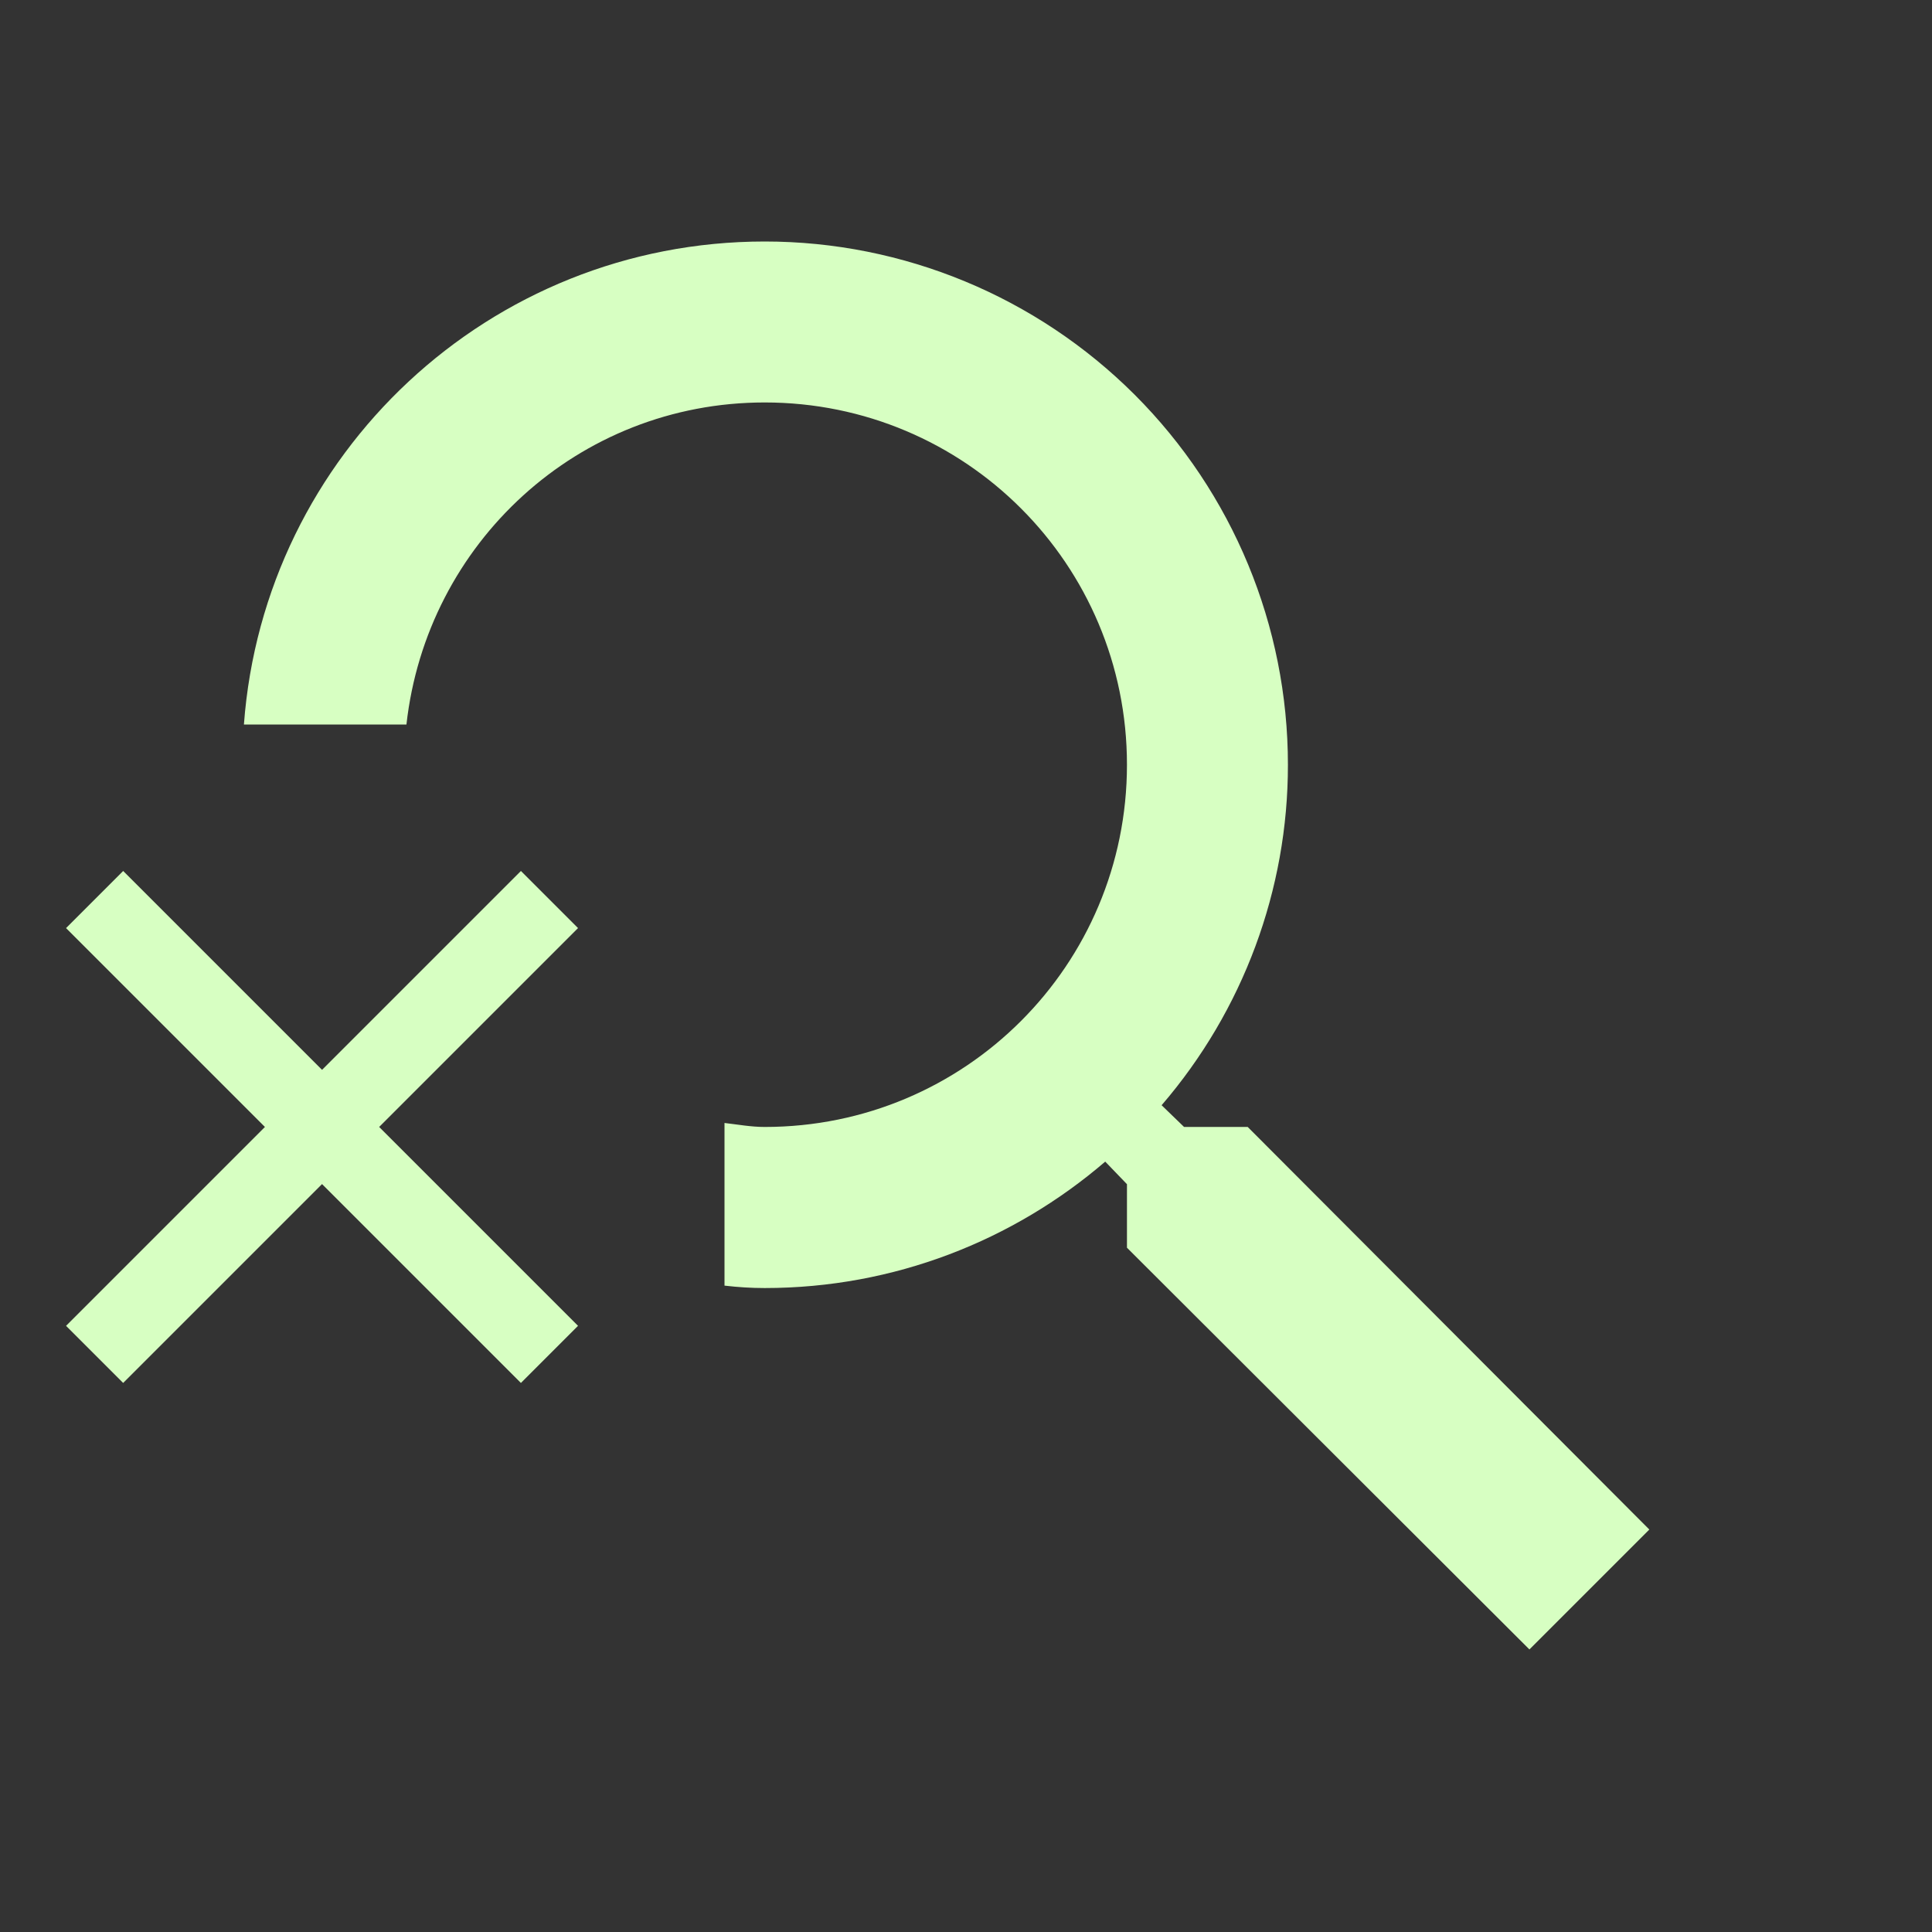
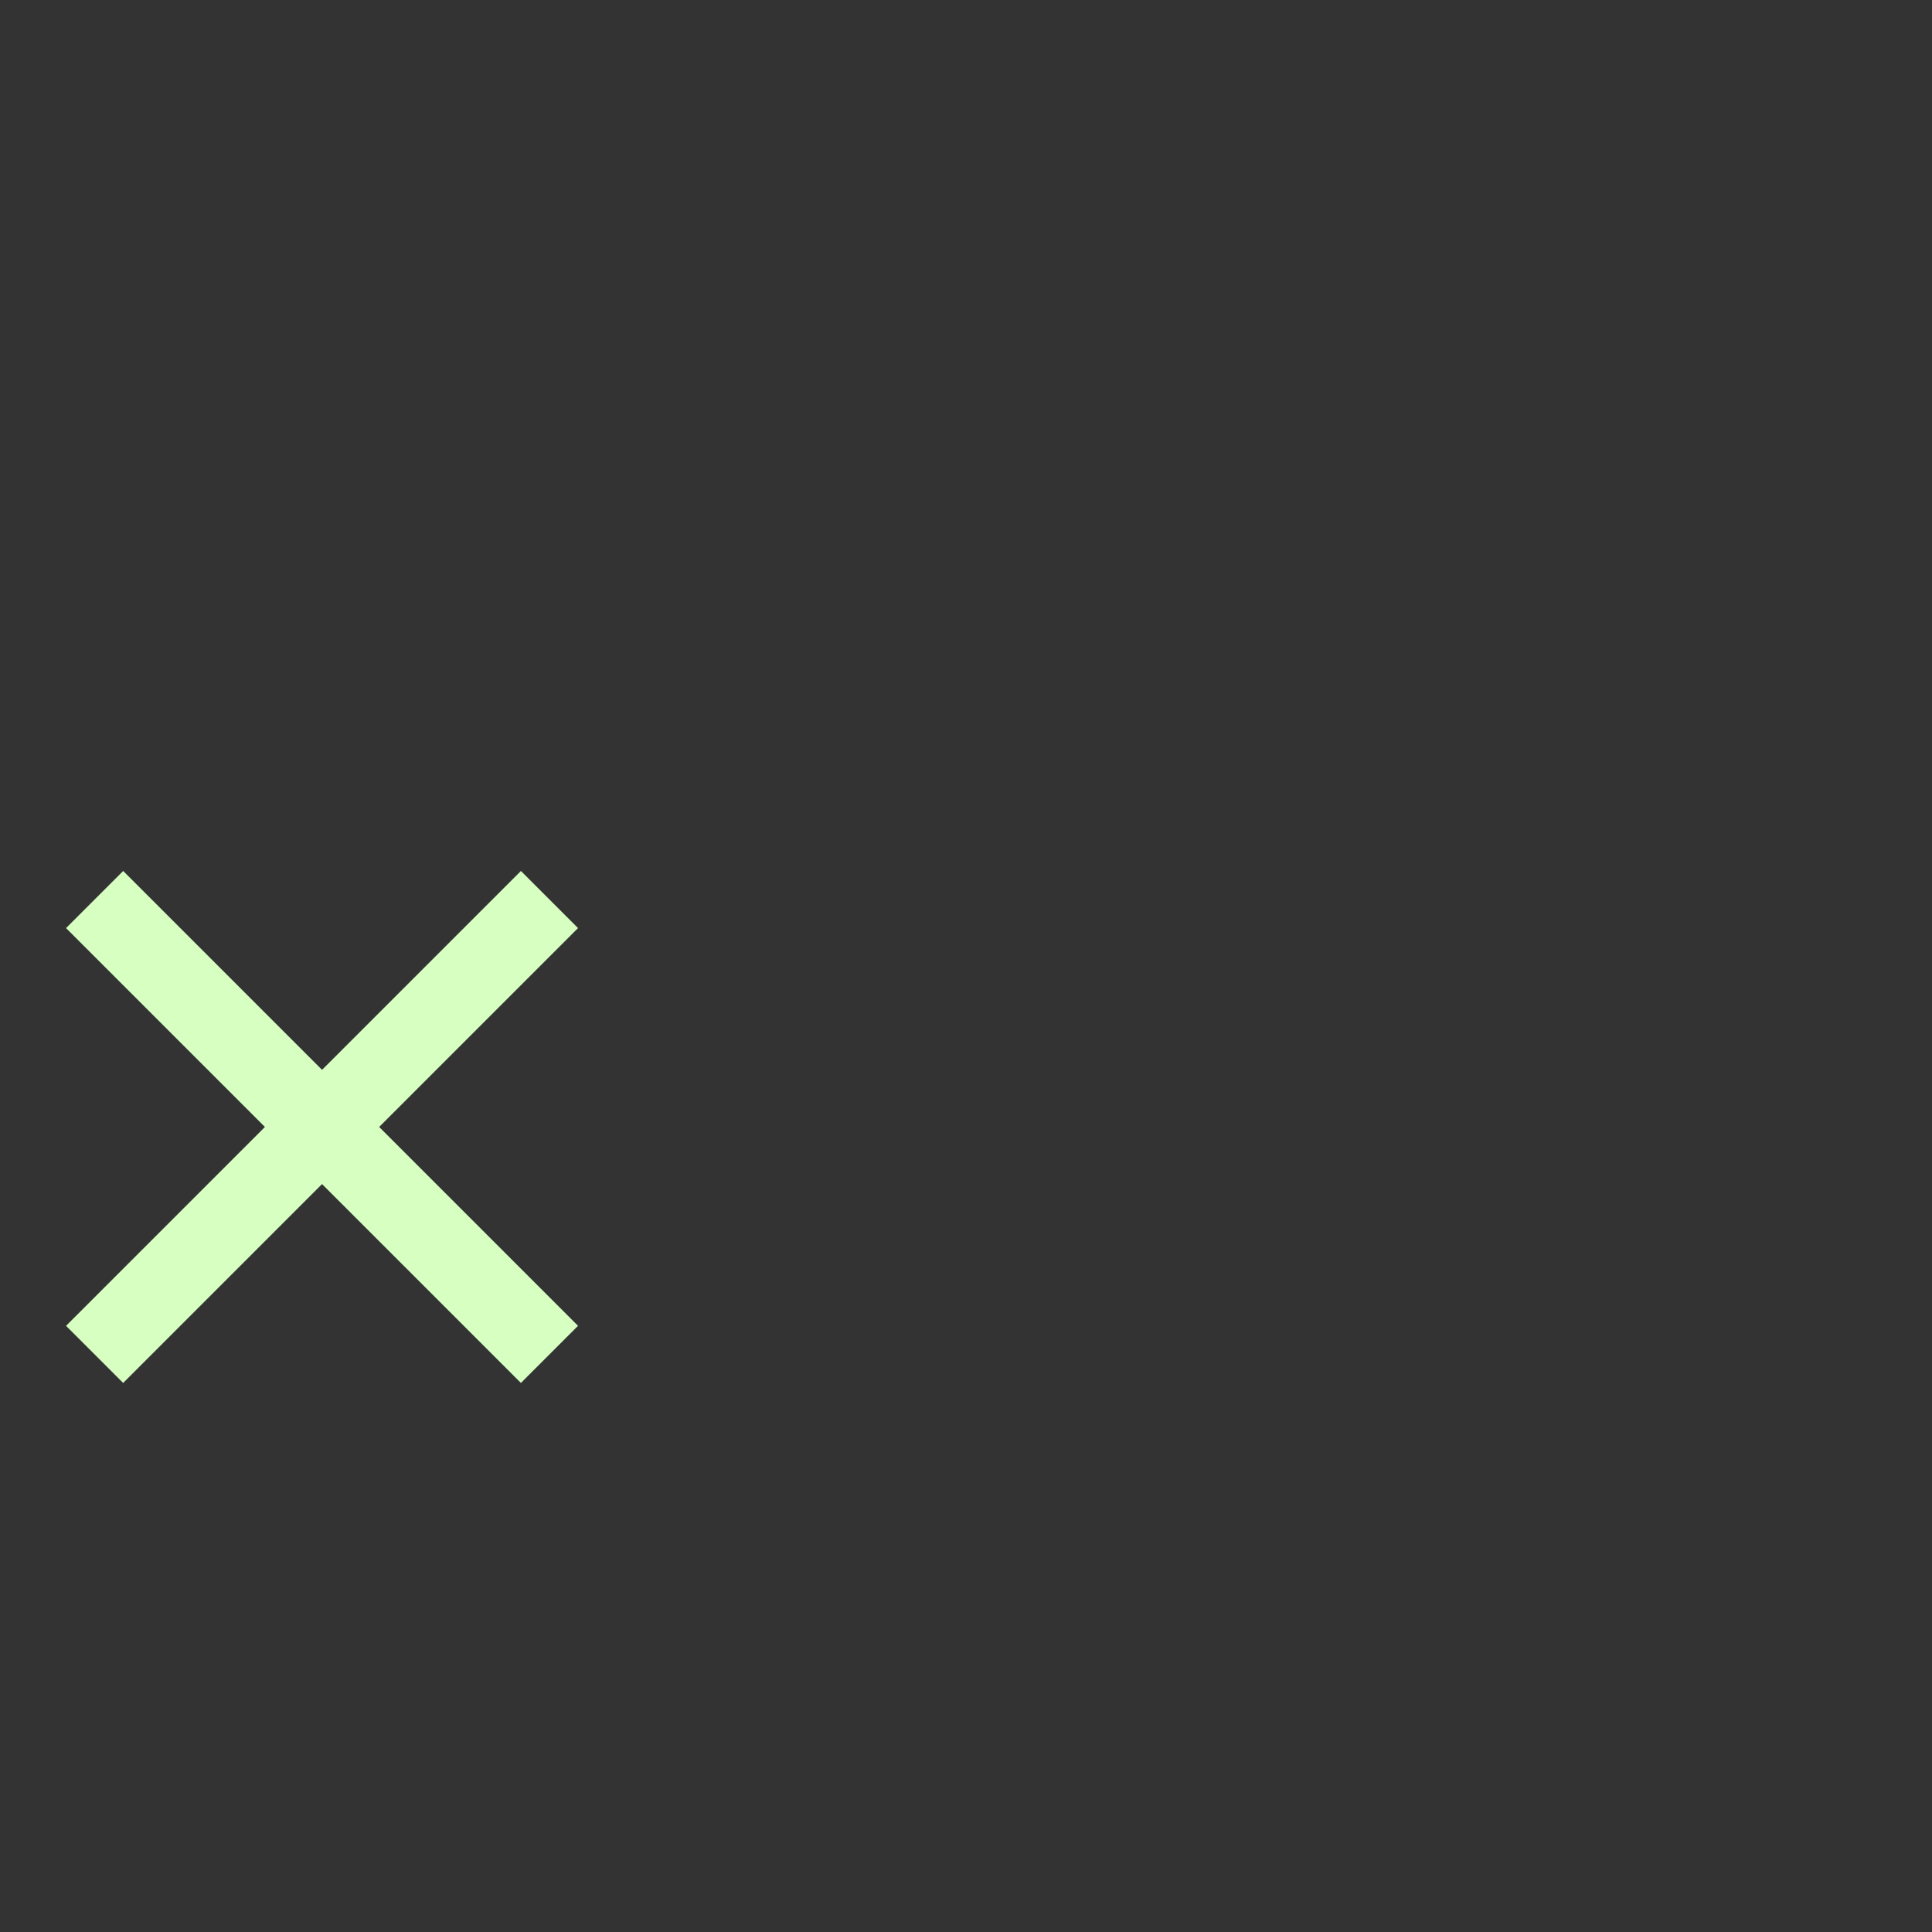
<svg xmlns="http://www.w3.org/2000/svg" width="16" height="16" viewBox="0 0 16 16" fill="none">
  <rect x="0" y="0" width="16" height="16" fill="#333333" stroke="none" />
-   <path d="M10.333 9.333H9.806L9.62 9.153C10.295 8.369 10.667 7.368 10.666 6.333C10.666 5.184 10.21 4.082 9.397 3.269C8.584 2.457 7.482 2 6.333 2C4.053 2 2.186 3.76 2.02 6H3.366C3.533 4.5 4.786 3.333 6.333 3.333C7.993 3.333 9.333 4.673 9.333 6.333C9.333 7.993 7.993 9.333 6.333 9.333C6.22 9.333 6.113 9.313 6 9.3V10.647C6.113 10.66 6.22 10.667 6.333 10.667C7.406 10.667 8.393 10.273 9.153 9.62L9.333 9.807V10.333L12.666 13.66L13.659 12.667L10.333 9.333Z" fill="#D7FFC2" />
  <path d="M4.314 7.213L2.667 8.86L1.02 7.213L0.547 7.686L2.194 9.333L0.547 10.98L1.02 11.453L2.667 9.806L4.314 11.453L4.787 10.98L3.14 9.333L4.787 7.686L4.314 7.213Z" fill="#D7FFC2" />
</svg>